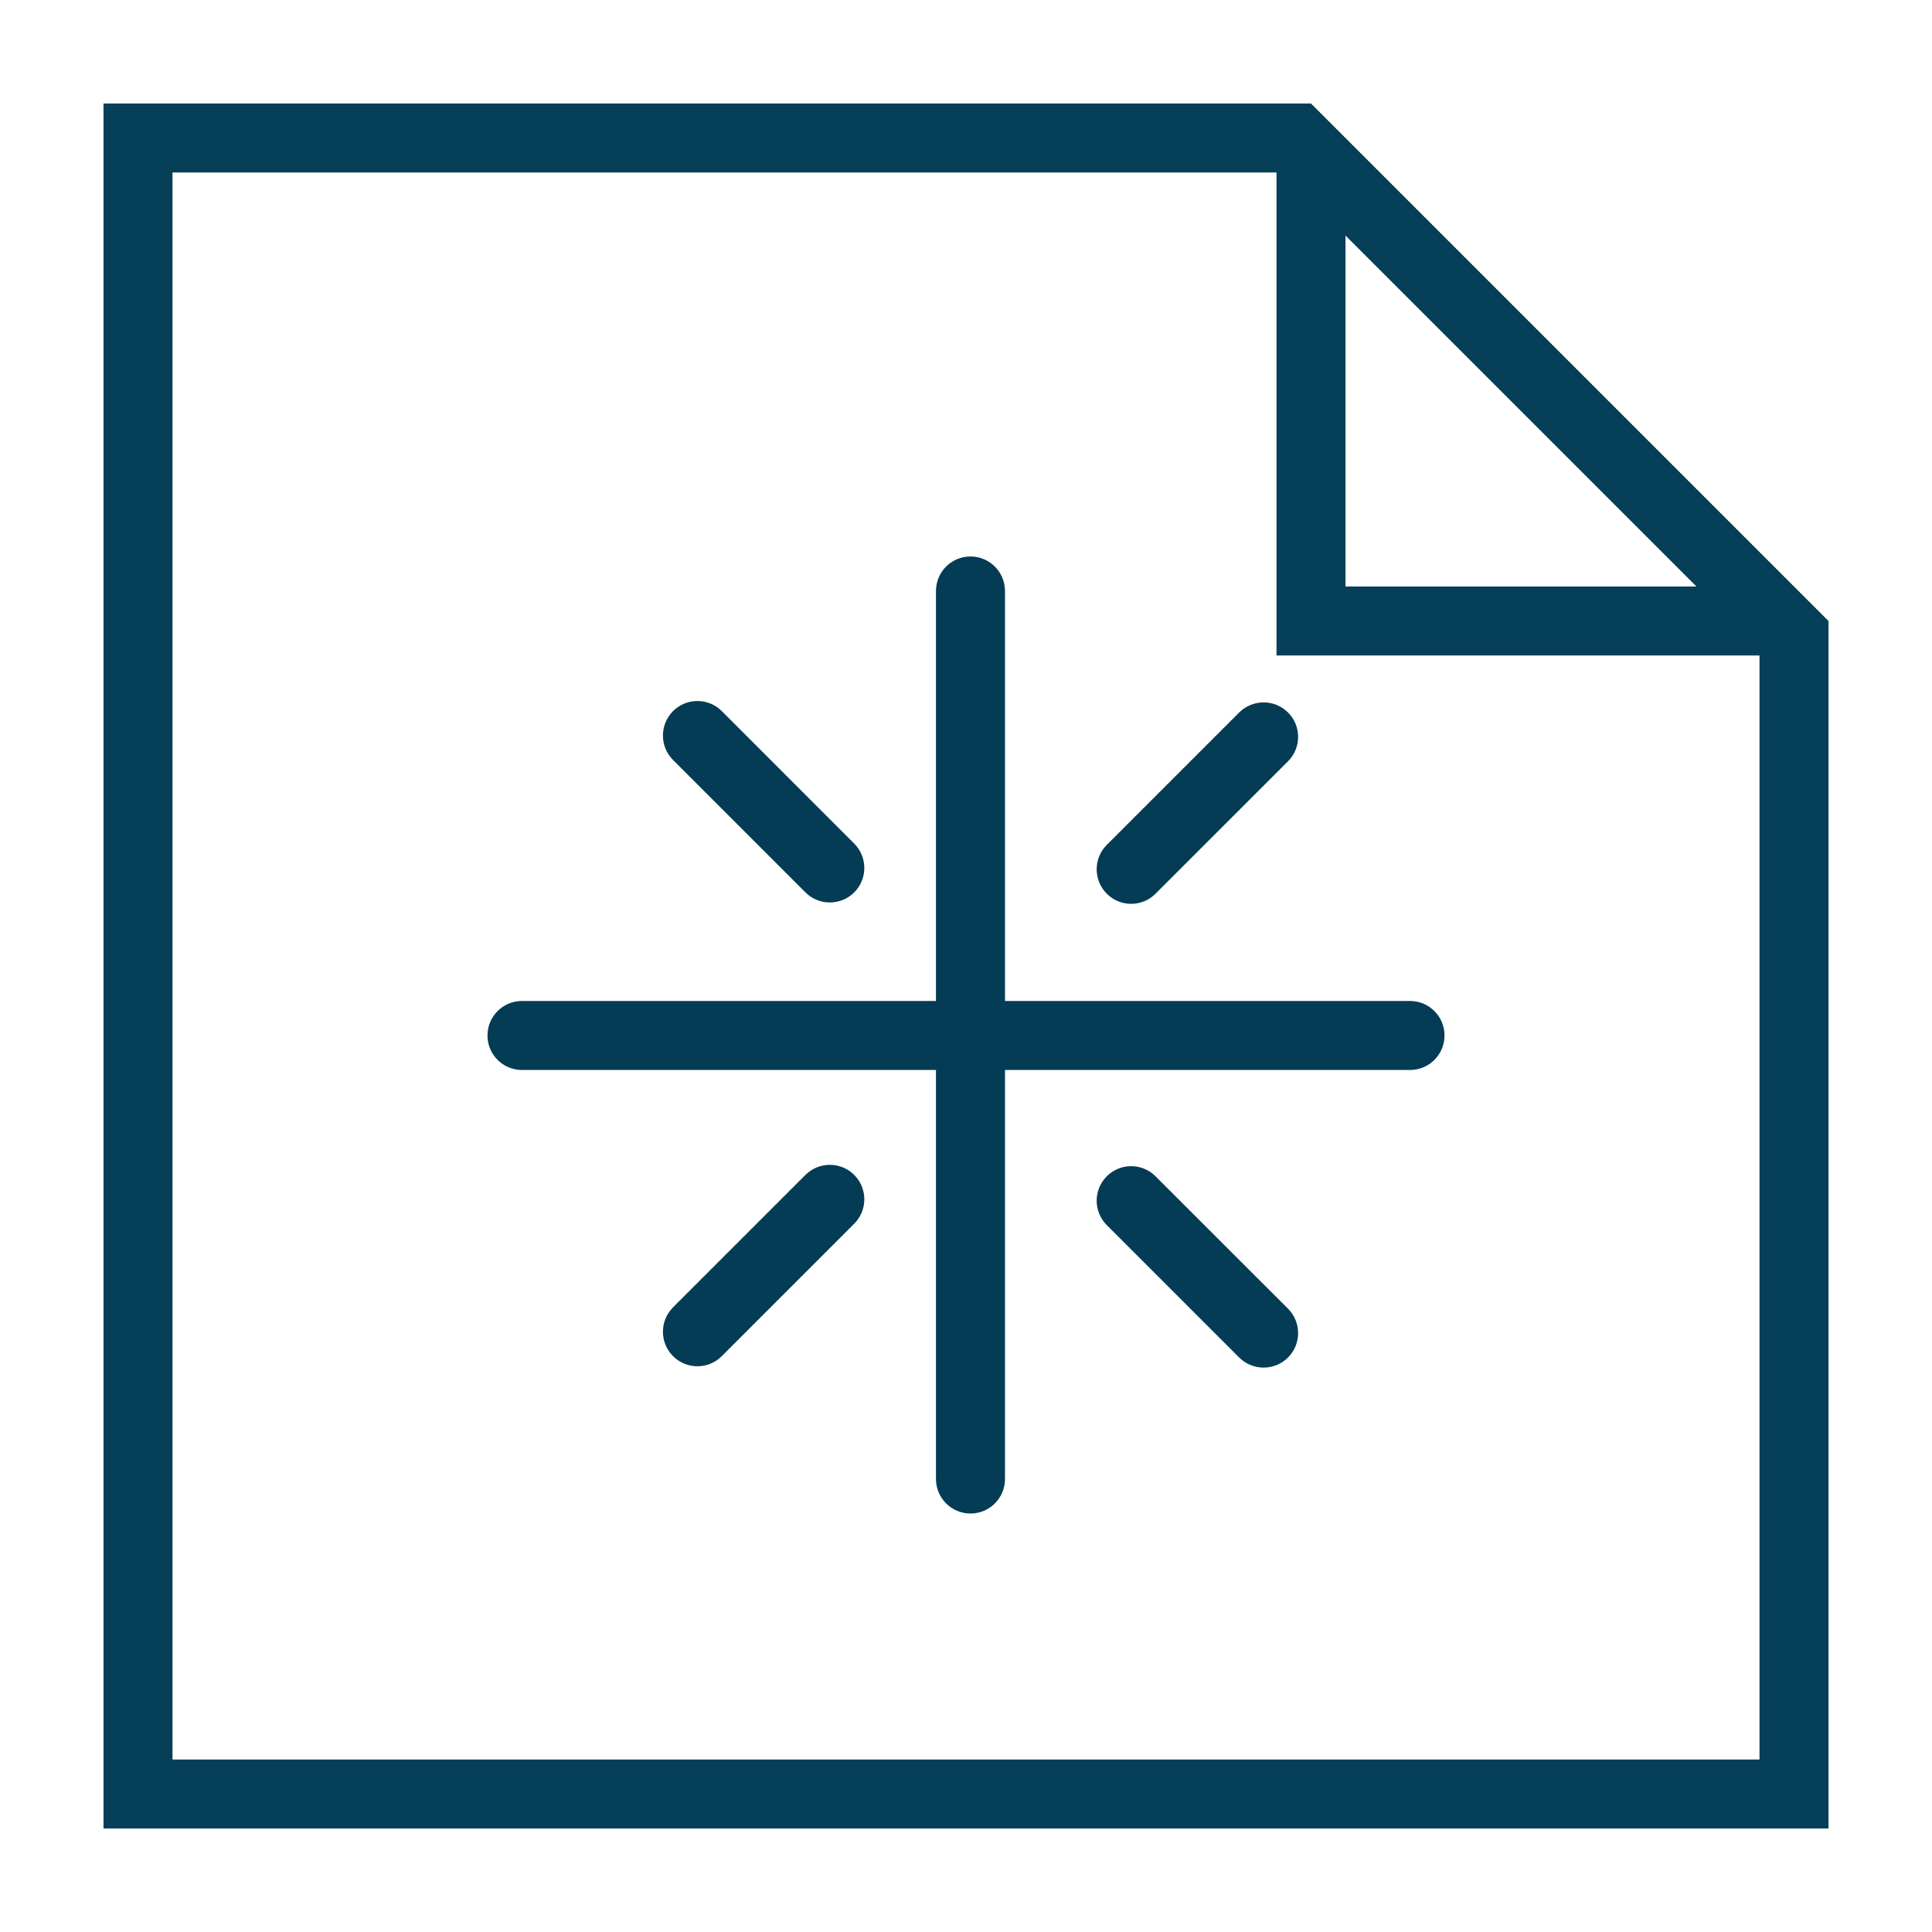
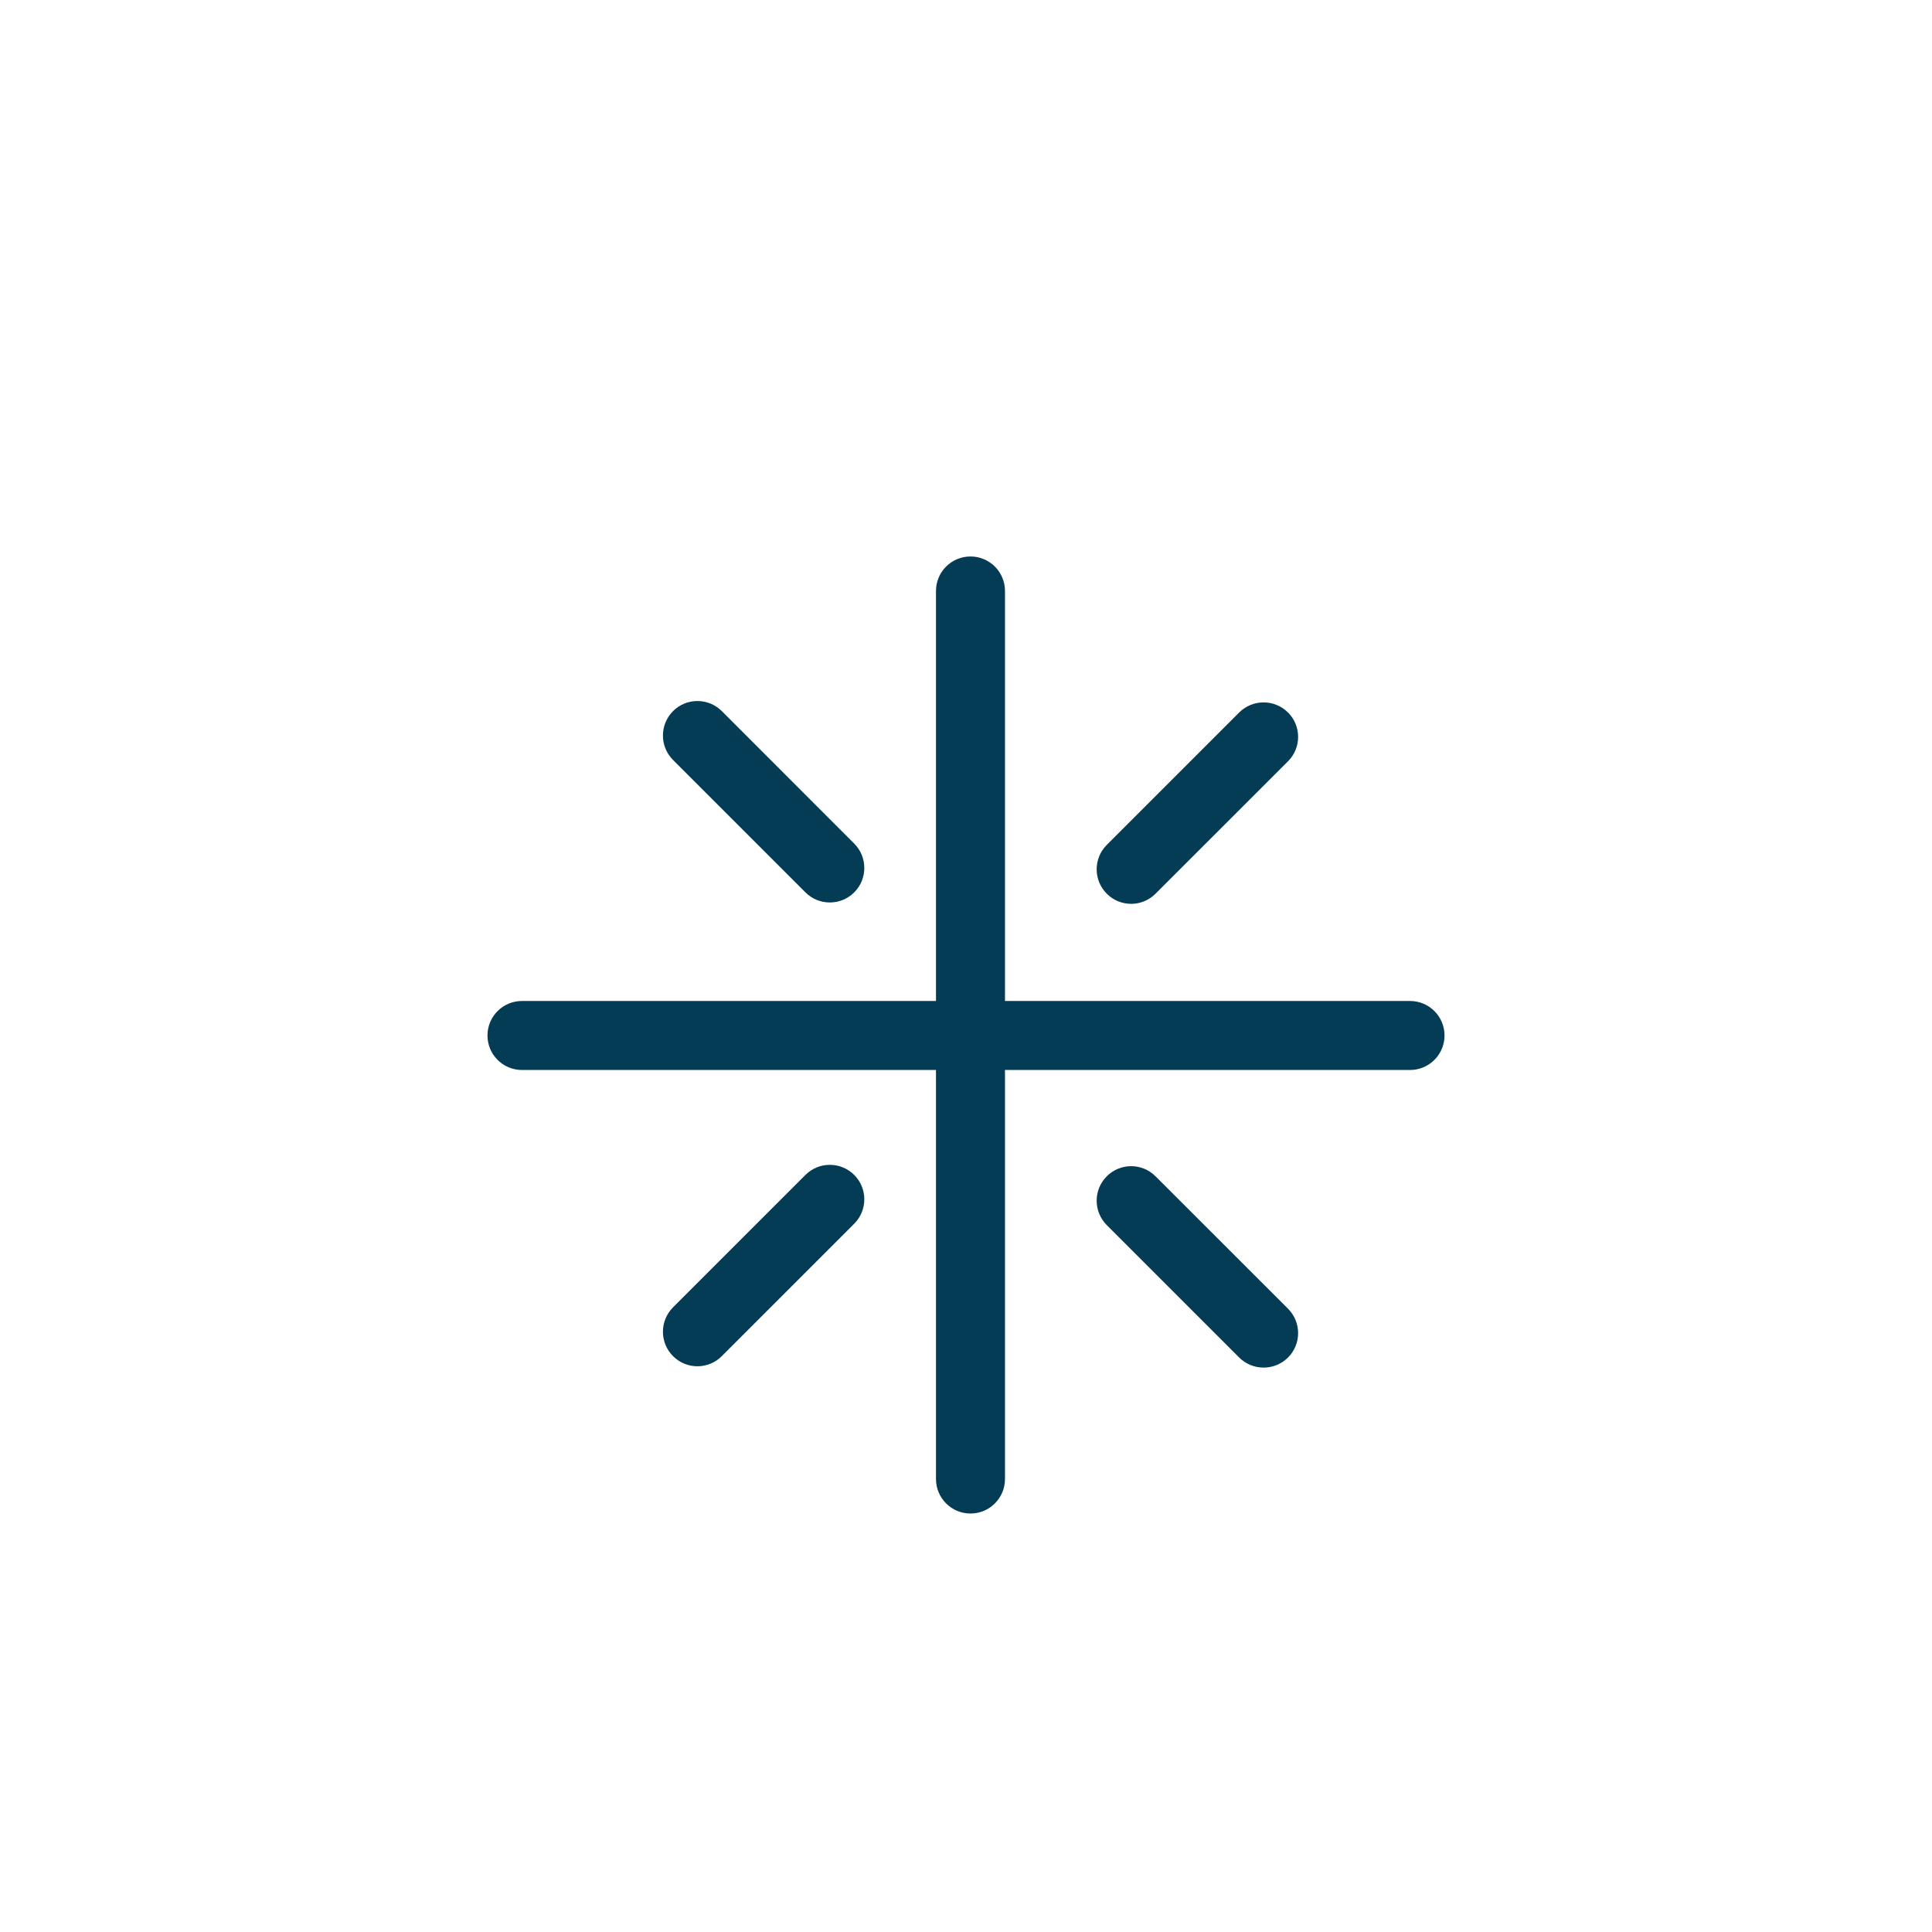
<svg xmlns="http://www.w3.org/2000/svg" width="28" height="28" viewBox="0 0 28 28" fill="none">
-   <path fill-rule="evenodd" clip-rule="evenodd" d="M18.5 9V9.5H19H25.5V25.5H2.5V2.5H18.5V9ZM26.5 9.5V9L26 8.5L19.5 2L19 1.5H18.5H2.5H1.5V2.5V25.5V26.5H2.5H25.5H26.5V25.5V9.5ZM19.5 3.414L24.586 8.5H19.5V3.414Z" fill="#063F58" />
-   <path fill-rule="evenodd" clip-rule="evenodd" d="M14.565 8.565C14.565 8.288 14.341 8.065 14.065 8.065C13.789 8.065 13.565 8.288 13.565 8.565V14.507L7.565 14.507C7.288 14.507 7.065 14.731 7.065 15.007C7.065 15.283 7.288 15.507 7.565 15.507L13.565 15.507V21.435C13.565 21.712 13.789 21.935 14.065 21.935C14.341 21.935 14.565 21.712 14.565 21.435V15.507L20.435 15.507C20.712 15.507 20.935 15.283 20.935 15.007C20.935 14.731 20.712 14.507 20.435 14.507L14.565 14.507V8.565ZM18.667 10.326C18.862 10.521 18.862 10.838 18.667 11.033L16.747 12.952C16.552 13.148 16.235 13.148 16.04 12.952C15.845 12.757 15.845 12.441 16.04 12.245L17.959 10.326C18.155 10.131 18.471 10.131 18.667 10.326ZM9.754 11.014C9.559 10.818 9.559 10.502 9.754 10.306C9.949 10.111 10.266 10.111 10.461 10.306L12.38 12.226C12.575 12.421 12.575 12.738 12.38 12.933C12.185 13.128 11.868 13.128 11.673 12.933L9.754 11.014ZM18.667 19.674C18.862 19.479 18.862 19.162 18.667 18.967L16.747 17.048C16.552 16.852 16.235 16.852 16.04 17.048C15.845 17.243 15.845 17.559 16.04 17.755L17.959 19.674C18.155 19.869 18.471 19.869 18.667 19.674ZM9.754 18.947C9.559 19.143 9.559 19.459 9.754 19.654C9.949 19.85 10.266 19.85 10.461 19.654L12.38 17.735C12.575 17.54 12.575 17.223 12.38 17.028C12.185 16.833 11.868 16.833 11.673 17.028L9.754 18.947Z" fill="#033C54" />
+   <path fill-rule="evenodd" clip-rule="evenodd" d="M14.565 8.565C14.565 8.288 14.341 8.065 14.065 8.065C13.789 8.065 13.565 8.288 13.565 8.565V14.507L7.565 14.507C7.288 14.507 7.065 14.731 7.065 15.007C7.065 15.283 7.288 15.507 7.565 15.507L13.565 15.507V21.435C13.565 21.712 13.789 21.935 14.065 21.935C14.341 21.935 14.565 21.712 14.565 21.435V15.507L20.435 15.507C20.712 15.507 20.935 15.283 20.935 15.007C20.935 14.731 20.712 14.507 20.435 14.507L14.565 14.507V8.565ZM18.667 10.326C18.862 10.521 18.862 10.838 18.667 11.033L16.747 12.952C16.552 13.148 16.235 13.148 16.04 12.952C15.845 12.757 15.845 12.441 16.04 12.245L17.959 10.326C18.155 10.131 18.471 10.131 18.667 10.326ZM9.754 11.014C9.559 10.818 9.559 10.502 9.754 10.306C9.949 10.111 10.266 10.111 10.461 10.306L12.38 12.226C12.575 12.421 12.575 12.738 12.38 12.933C12.185 13.128 11.868 13.128 11.673 12.933L9.754 11.014ZM18.667 19.674C18.862 19.479 18.862 19.162 18.667 18.967L16.747 17.048C16.552 16.852 16.235 16.852 16.04 17.048C15.845 17.243 15.845 17.559 16.04 17.755L17.959 19.674C18.155 19.869 18.471 19.869 18.667 19.674ZM9.754 18.947C9.559 19.143 9.559 19.459 9.754 19.654C9.949 19.85 10.266 19.85 10.461 19.654L12.38 17.735C12.575 17.54 12.575 17.223 12.38 17.028C12.185 16.833 11.868 16.833 11.673 17.028Z" fill="#033C54" />
</svg>